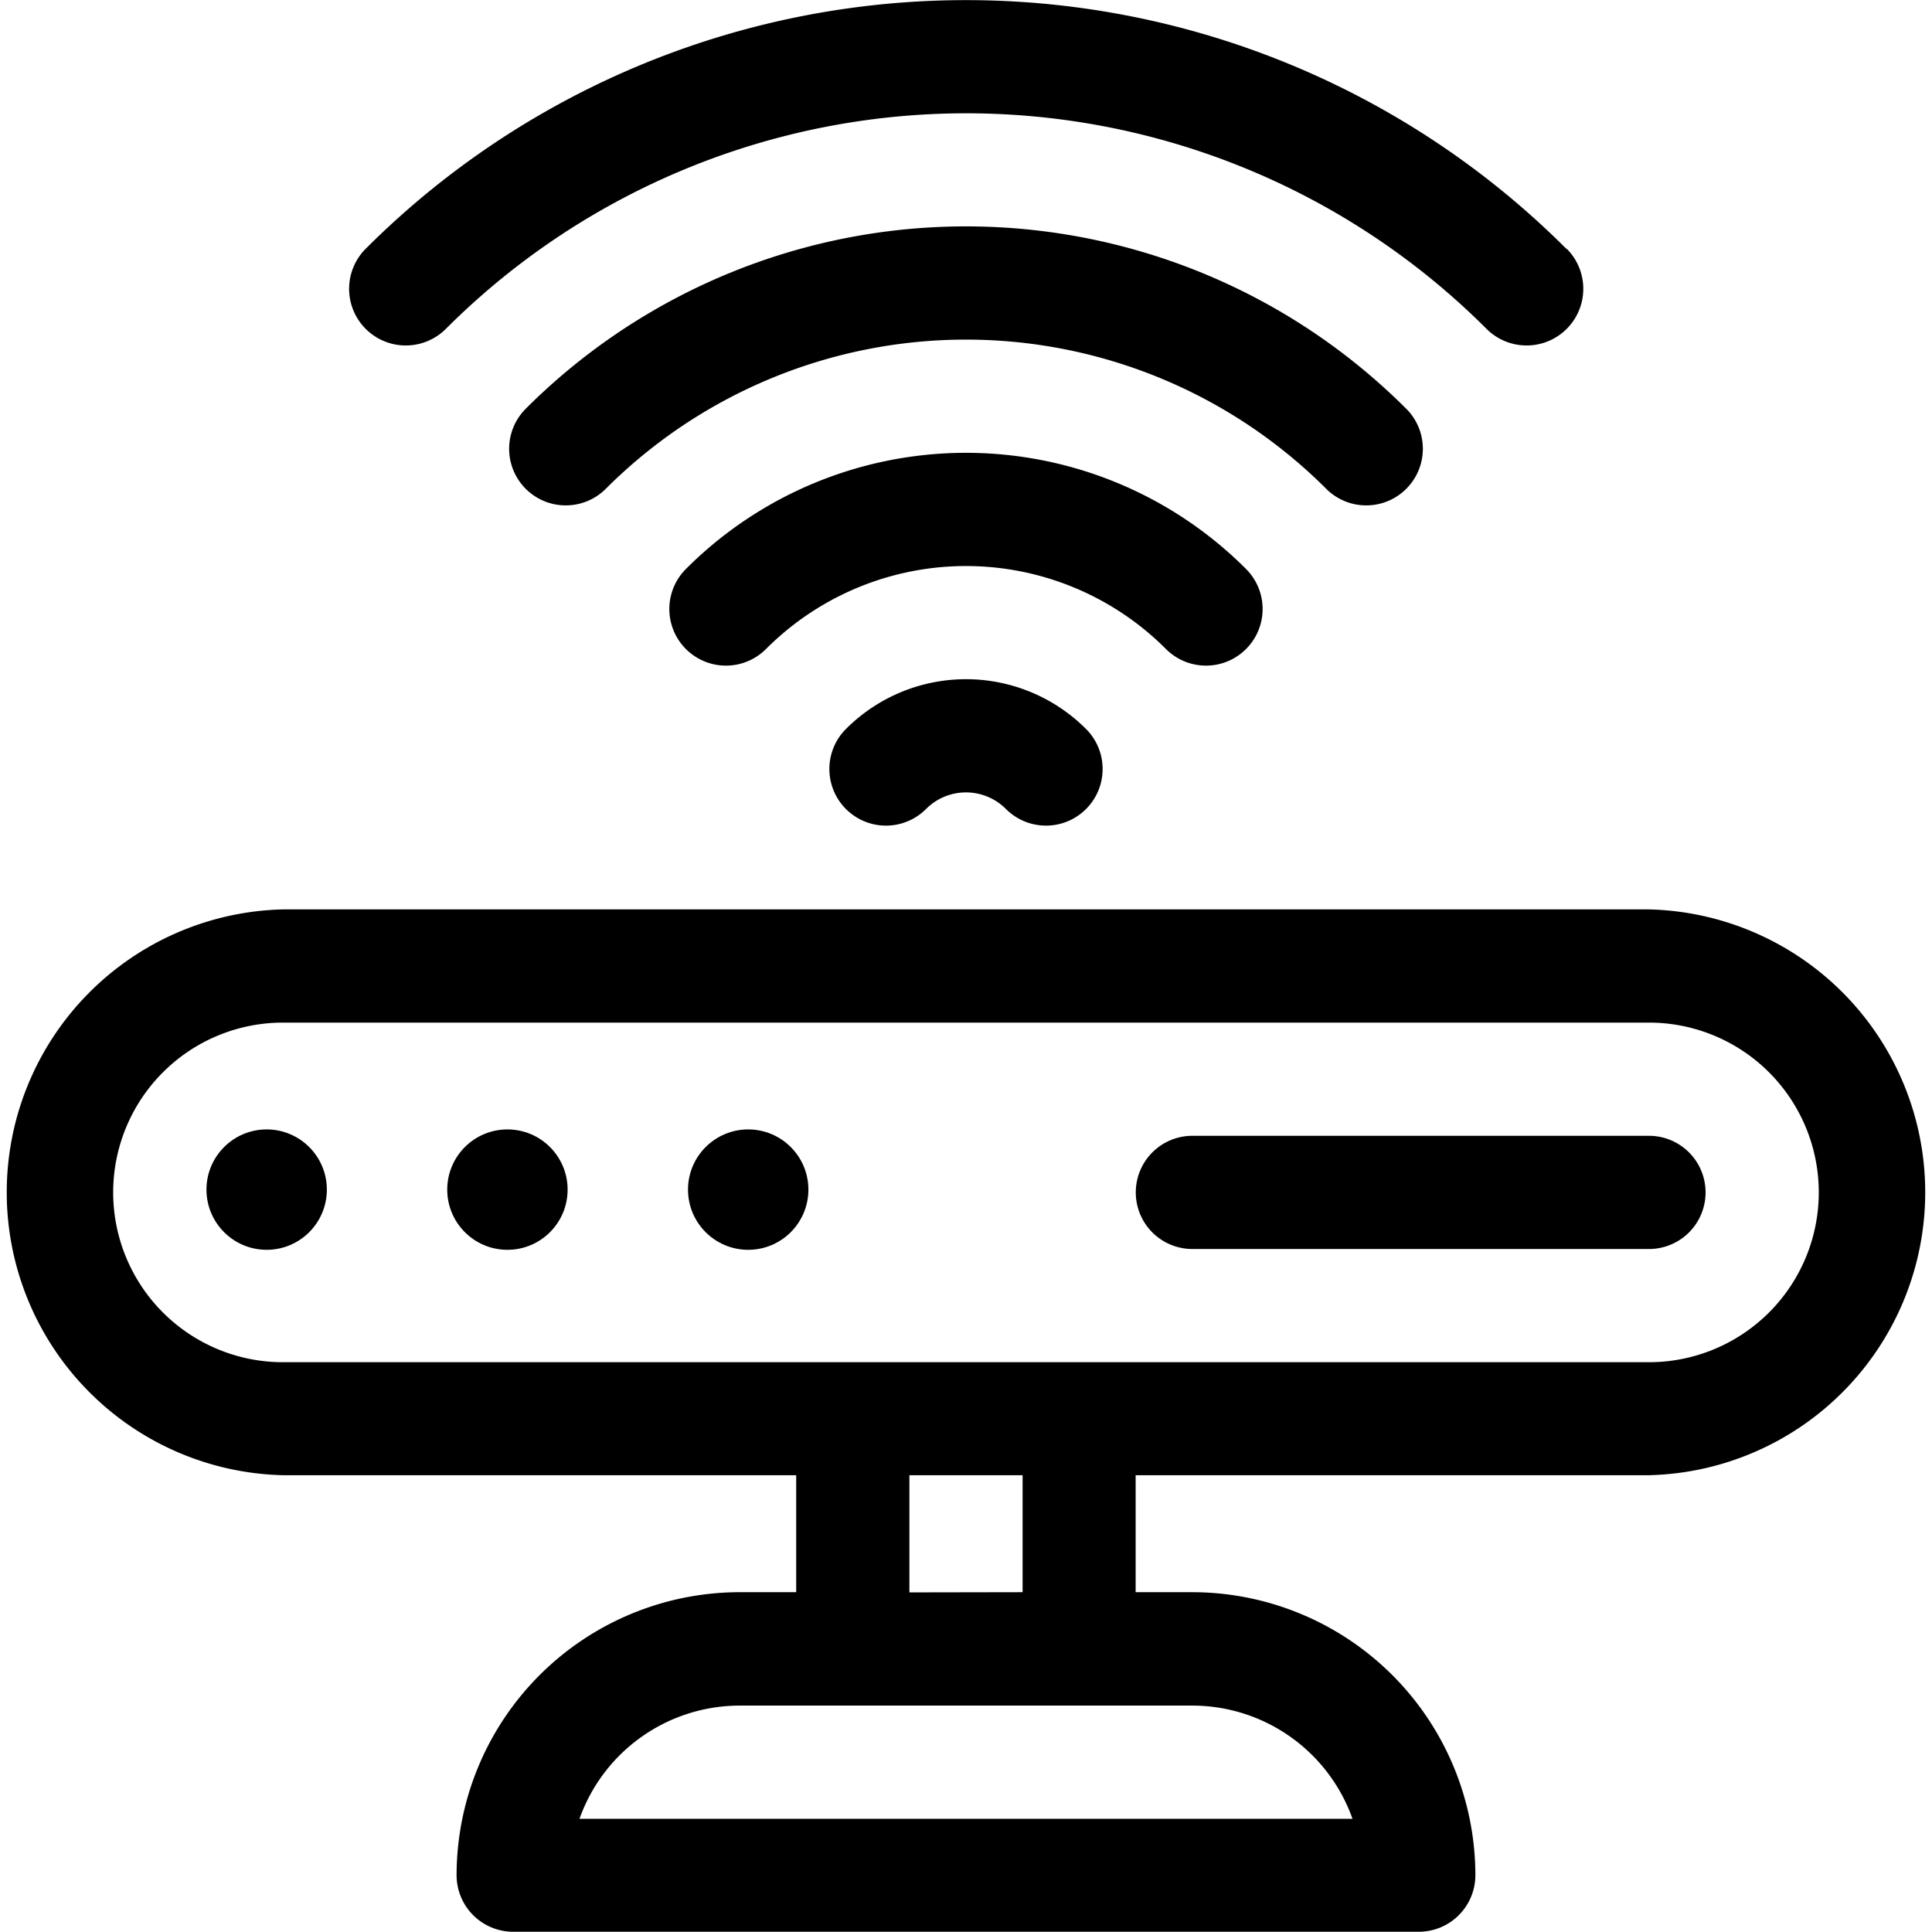
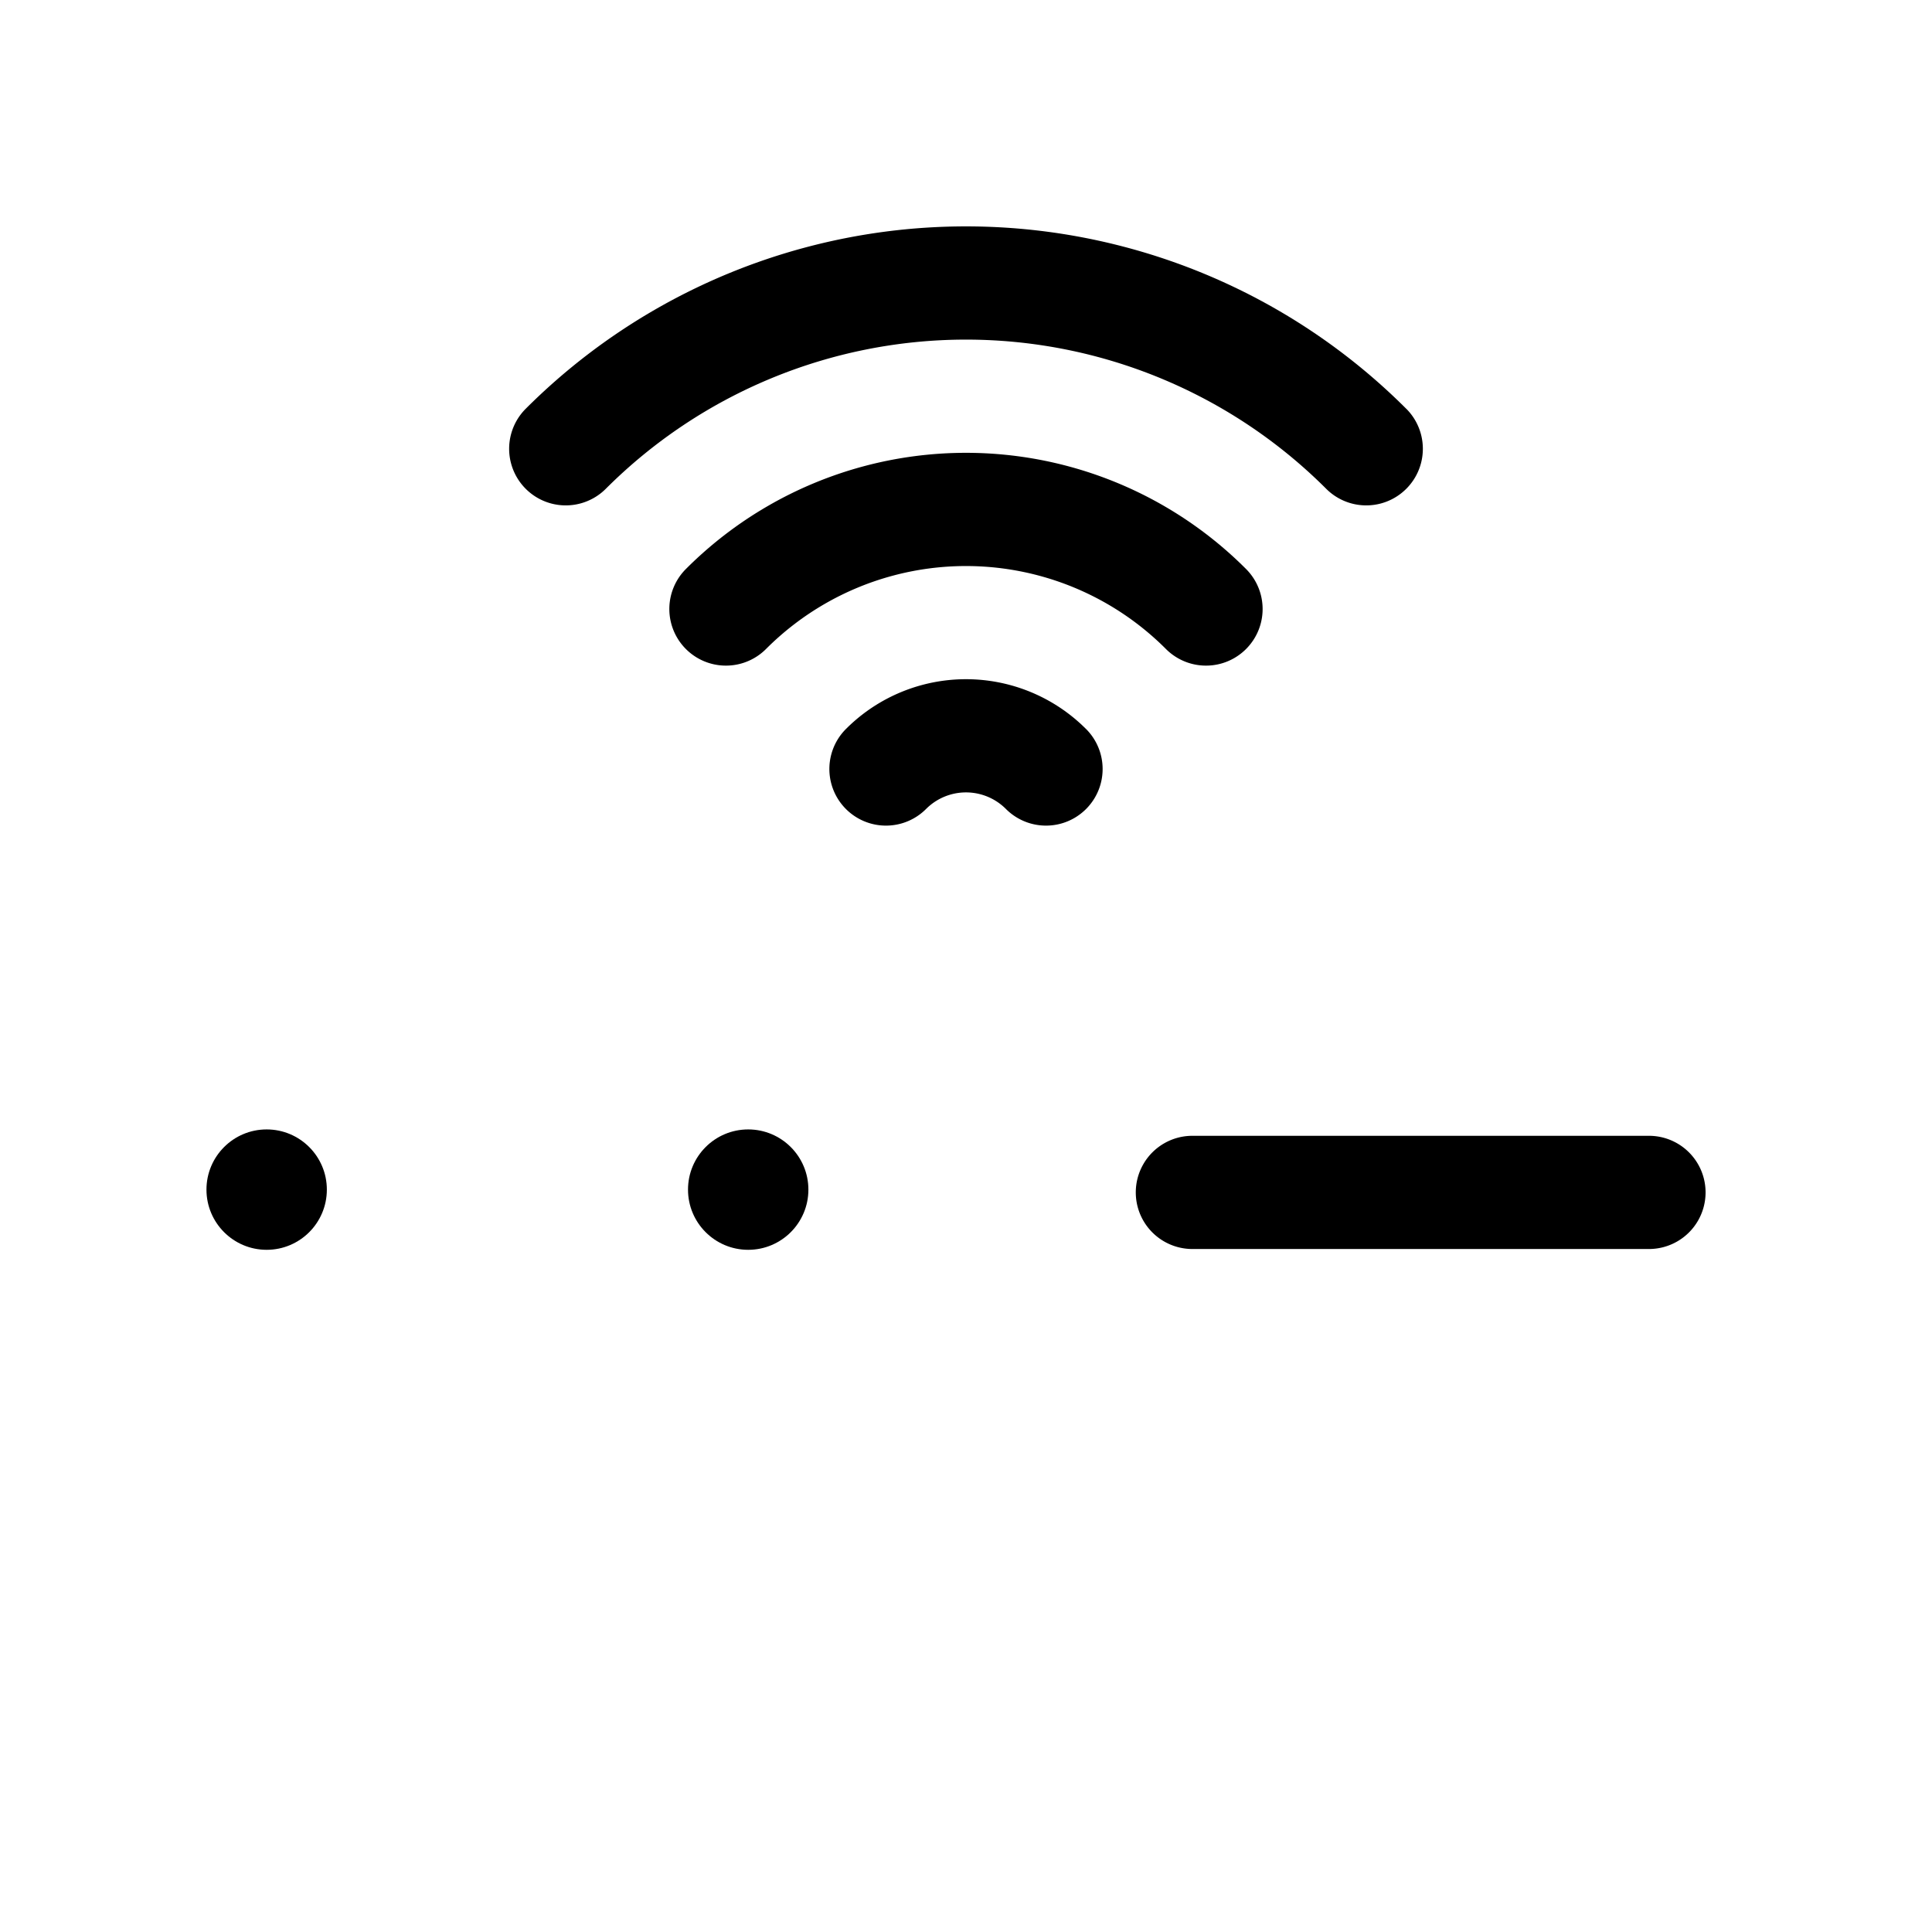
<svg xmlns="http://www.w3.org/2000/svg" id="motion-sensor" width="48.145" height="48.145" viewBox="0 0 48.145 48.145">
  <g id="Group_43" data-name="Group 43" transform="translate(0 22.662)">
    <g id="Group_42" data-name="Group 42">
-       <path id="Path_25" data-name="Path 25" d="M41.092,241H7.052a7.052,7.052,0,0,0,0,14.1H19.841v2.915H18.43a7.06,7.06,0,0,0-7.052,7.052,1.411,1.411,0,0,0,1.41,1.41H35.356a1.411,1.411,0,0,0,1.41-1.41,7.06,7.06,0,0,0-7.052-7.052H28.3V255.1H41.092a7.052,7.052,0,0,0,0-14.1ZM29.714,260.841a4.239,4.239,0,0,1,3.99,2.821H14.441a4.239,4.239,0,0,1,3.99-2.821Zm-7.052-2.821V255.1h2.821v2.915Zm18.43-5.736H7.052a4.231,4.231,0,1,1,0-8.463h34.04a4.231,4.231,0,1,1,0,8.463Z" transform="translate(0 -241)" />
-     </g>
+       </g>
  </g>
  <g id="Group_45" data-name="Group 45" transform="translate(5.642 28.304)">
    <g id="Group_44" data-name="Group 44">
      <circle id="Ellipse_7" data-name="Ellipse 7" cx="1.5" cy="1.5" r="1.5" transform="translate(-0.497 -0.159)" />
    </g>
  </g>
  <g id="Group_47" data-name="Group 47" transform="translate(11.378 28.304)">
    <g id="Group_46" data-name="Group 46">
-       <circle id="Ellipse_8" data-name="Ellipse 8" cx="1.5" cy="1.5" r="1.5" transform="translate(-0.233 -0.159)" />
-     </g>
+       </g>
  </g>
  <g id="Group_49" data-name="Group 49" transform="translate(17.02 28.304)">
    <g id="Group_48" data-name="Group 48">
      <circle id="Ellipse_9" data-name="Ellipse 9" cx="1.5" cy="1.5" r="1.5" transform="translate(0.125 -0.159)" />
    </g>
  </g>
  <g id="Group_51" data-name="Group 51" transform="translate(28.304 28.304)">
    <g id="Group_50" data-name="Group 50">
      <path id="Path_26" data-name="Path 26" d="M313.788,301H302.41a1.41,1.41,0,1,0,0,2.821h11.378a1.41,1.41,0,1,0,0-2.821Z" transform="translate(-301 -301)" />
    </g>
  </g>
  <g id="Group_53" data-name="Group 53" transform="translate(8.699)">
    <g id="Group_52" data-name="Group 52">
-       <path id="Path_27" data-name="Path 27" d="M122.843,6.2a21.157,21.157,0,0,0-29.921,0,1.41,1.41,0,1,0,2,1.994,18.336,18.336,0,0,1,25.931,0,1.41,1.41,0,1,0,2-1.994Z" transform="translate(-92.509)" />
+       <path id="Path_27" data-name="Path 27" d="M122.843,6.2Z" transform="translate(-92.509)" />
    </g>
  </g>
  <g id="Group_55" data-name="Group 55" transform="translate(12.688 5.642)">
    <g id="Group_54" data-name="Group 54">
      <path id="Path_28" data-name="Path 28" d="M157.289,64.544a15.515,15.515,0,0,0-21.942,0,1.41,1.41,0,0,0,1.995,1.995,12.695,12.695,0,0,1,17.953,0,1.41,1.41,0,0,0,1.995-1.995Z" transform="translate(-134.934 -60)" />
    </g>
  </g>
  <g id="Group_57" data-name="Group 57" transform="translate(16.68 11.284)">
    <g id="Group_56" data-name="Group 56">
      <path id="Path_29" data-name="Path 29" d="M191.76,122.895a9.86,9.86,0,0,0-13.958,0,1.41,1.41,0,0,0,1.995,1.995,7.039,7.039,0,0,1,9.968,0,1.41,1.41,0,1,0,1.995-1.995Z" transform="translate(-177.389 -120)" />
    </g>
  </g>
  <g id="Group_59" data-name="Group 59" transform="translate(20.668 16.926)">
    <g id="Group_58" data-name="Group 58">
      <path id="Path_30" data-name="Path 30" d="M226.193,181.24a4.226,4.226,0,0,0-5.982,0,1.41,1.41,0,0,0,1.995,1.995,1.405,1.405,0,0,1,1.993,0,1.41,1.41,0,1,0,1.995-1.995Z" transform="translate(-219.798 -180)" />
    </g>
  </g>
</svg>